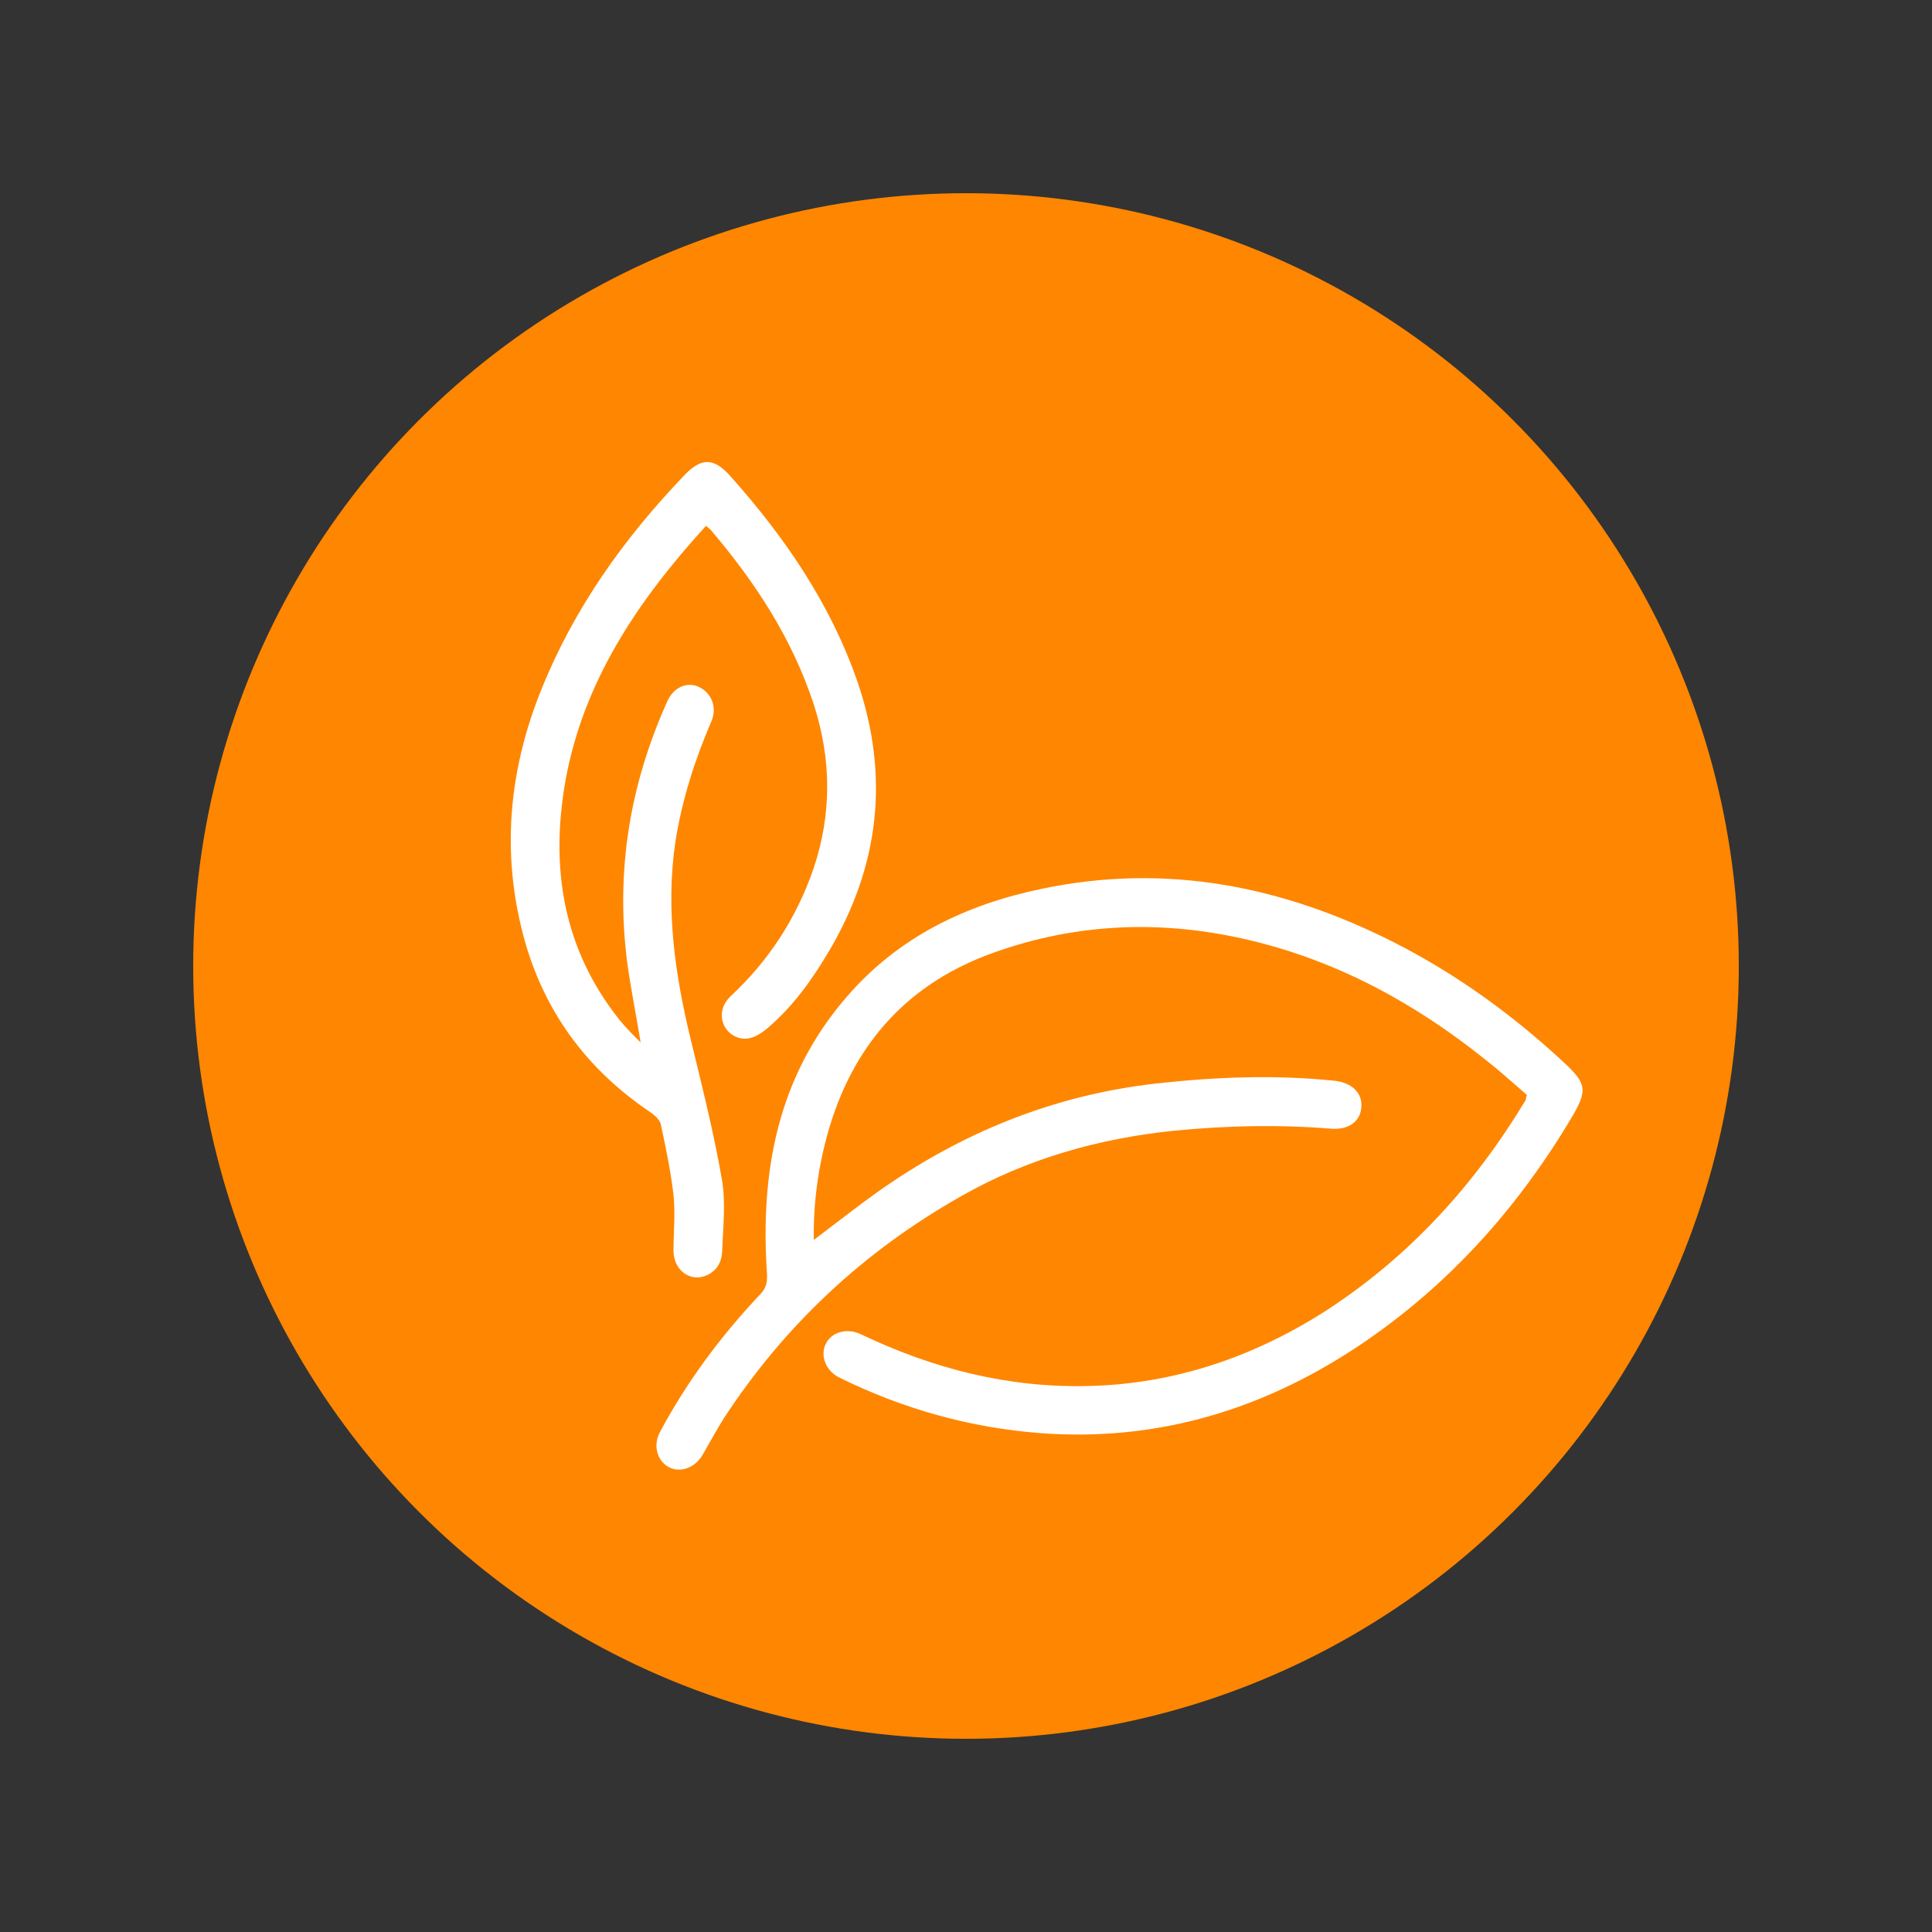
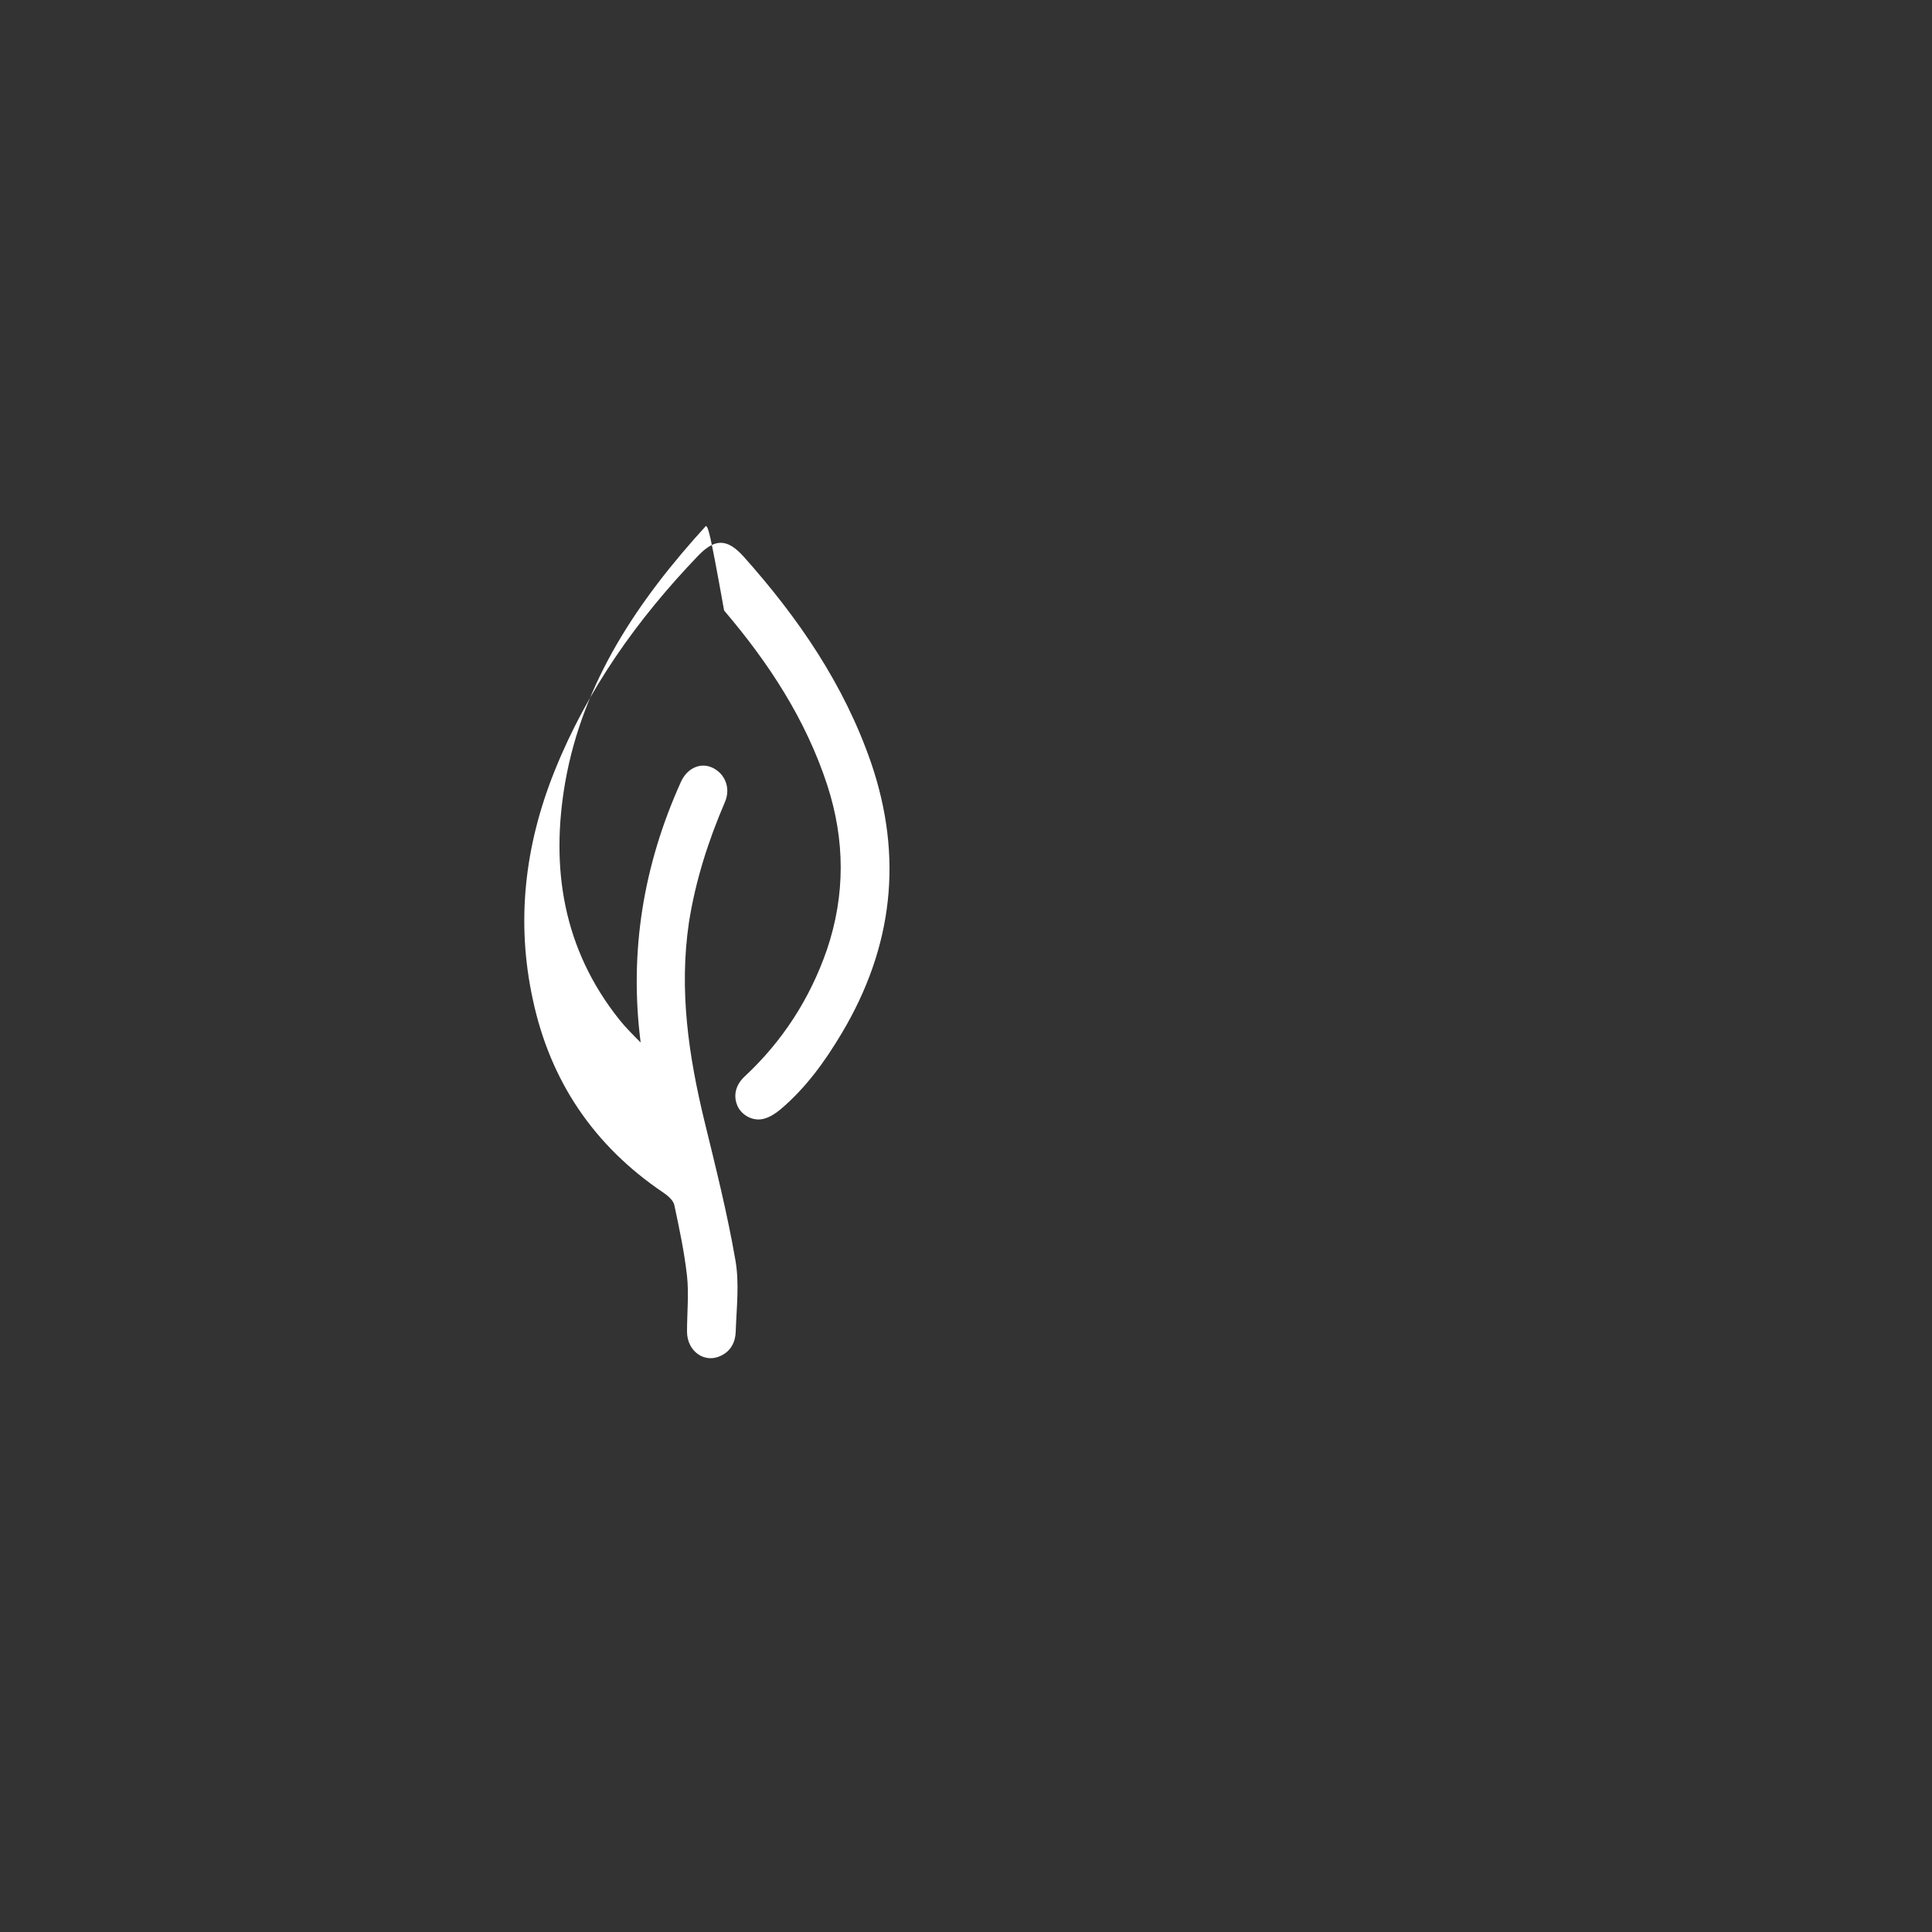
<svg xmlns="http://www.w3.org/2000/svg" id="Слой_1" x="0px" y="0px" viewBox="0 0 500 500" style="enable-background:new 0 0 500 500;" xml:space="preserve">
  <rect x="0" y="0" width="500" height="500" fill="#333333" stroke="none" />
  <style type="text/css"> .st0{fill:#006B00;} .st1{opacity:0.88;fill:#FFFFFF;} .st2{opacity:0.88;} .st3{fill:#FFFFFF;} .st4{fill:#FF8600;} .st5{opacity:0.88;fill:#FF8600;} .st6{fill:none;stroke:#006B00;stroke-width:21.795;stroke-miterlimit:10;} .st7{fill:none;stroke:#006B00;stroke-width:10;stroke-miterlimit:10;} .st8{opacity:0.8;} </style>
  <g>
-     <circle class="st4" cx="250" cy="250" r="200" />
    <g>
-       <path class="st3" d="M395.2,283.4c-3.5-3-7-6.2-10.7-9.1c-18.2-14.6-38.3-25.6-61.2-31c-22.4-5.3-44.6-4.5-66.3,3.3 c-21.5,7.7-35.5,22.8-42.2,44.7c-2.7,8.9-4.1,18-4.2,27.2c0,0.7,0,1.3,0,2.4c5.7-4.3,10.9-8.4,16.2-12.2 c21.8-15.5,45.8-25.3,72.5-28.3c15.4-1.7,30.7-2.3,46.1-0.7c4.5,0.5,7.3,3.2,6.9,7c-0.3,3.6-3.4,5.8-7.9,5.4 c-13.4-1.1-26.9-0.8-40.3,0.5c-19.6,2-38.2,7.2-55.4,17c-25.1,14.2-45.6,33.3-61.4,57.5c-1.9,3-3.6,6.2-5.4,9.3 c-1.9,3.4-5.8,4.9-8.8,3.3c-3-1.6-4.2-5.6-2.3-9.1c7-13.1,15.8-24.9,26-35.7c1.5-1.6,1.8-3,1.7-5.2c-1.8-26.4,2.7-51.1,20.7-71.8 c13.3-15.4,30.7-23.8,50.5-27.9c32.1-6.7,62.3-0.7,91.1,13.9c16.3,8.3,30.9,18.9,44.3,31.4c5.4,5.1,5.7,6.9,2,13.3 c-13.7,23.2-31.2,43-53.4,58.3c-25.4,17.5-53.4,26.3-84.4,24c-18.3-1.4-35.7-6.3-52.1-14.4c-3.5-1.7-5-5.7-3.5-8.7 c1.5-3.1,5.5-4.2,9.1-2.5c18.6,8.9,38.1,13.9,58.8,13.4c22.2-0.5,42.5-7.4,61.1-19.2c21.9-14.1,38.9-32.8,52.2-54.9 C394.9,284.3,394.9,284,395.2,283.4z" />
-       <path class="st3" d="M182.7,136.1c-17.6,19.3-31.8,40.3-36.4,66.2c-3.9,22.3-0.6,43.3,14,61.6c1.6,2,3.4,3.8,5.5,5.9 c-1.2-7.4-2.6-14.1-3.5-20.9c-3-23.5,0.7-45.9,10.4-67.4c1.6-3.6,5-5.1,8-3.8c3.4,1.5,5,5.3,3.4,9c-4.3,10-7.6,20.3-9.3,31.1 c-2.6,17.5-0.1,34.5,4,51.4c2.9,11.9,5.9,23.8,8,35.9c1.1,6.1,0.3,12.5,0.1,18.7c-0.1,2.7-1.3,5-3.9,6.2c-4.2,2-8.7-1.2-8.7-6.3 c0-4.8,0.5-9.7,0-14.4c-0.7-6.2-2-12.3-3.3-18.4c-0.3-1.2-1.7-2.4-2.9-3.2c-17.9-12.1-29.2-28.8-33.7-49.9 c-4.4-20.2-2.1-39.9,5.6-59.1c8.5-21.2,21.4-39.3,37.1-55.7c4.4-4.6,7.6-4.6,11.9,0.2c14.1,15.8,25.9,33,32.9,53.2 c8.4,24.5,5.7,47.8-7.5,70c-4.4,7.4-9.3,14.2-15.9,19.8c-1.2,1-2.7,2-4.2,2.4c-2.7,0.8-5.6-0.7-6.8-3c-1.3-2.6-0.8-5.5,1.6-7.8 c9.9-9.2,17-20.2,21.4-32.9c4.8-14.2,4.7-28.4,0.1-42.6c-5.6-17.1-15.2-31.7-26.7-45.2C183.6,136.8,183.3,136.6,182.7,136.1z" />
+       <path class="st3" d="M182.7,136.1c-17.6,19.3-31.8,40.3-36.4,66.2c-3.9,22.3-0.6,43.3,14,61.6c1.6,2,3.4,3.8,5.5,5.9 c-3-23.5,0.7-45.9,10.4-67.4c1.6-3.6,5-5.1,8-3.8c3.4,1.5,5,5.3,3.4,9c-4.3,10-7.6,20.3-9.3,31.1 c-2.6,17.5-0.1,34.5,4,51.4c2.9,11.9,5.9,23.8,8,35.9c1.1,6.1,0.3,12.5,0.1,18.7c-0.1,2.7-1.3,5-3.9,6.2c-4.2,2-8.7-1.2-8.7-6.3 c0-4.8,0.5-9.7,0-14.4c-0.7-6.2-2-12.3-3.3-18.4c-0.3-1.2-1.7-2.4-2.9-3.2c-17.9-12.1-29.2-28.8-33.7-49.9 c-4.4-20.2-2.1-39.9,5.6-59.1c8.5-21.2,21.4-39.3,37.1-55.7c4.4-4.6,7.6-4.6,11.9,0.2c14.1,15.8,25.9,33,32.9,53.2 c8.4,24.5,5.7,47.8-7.5,70c-4.4,7.4-9.3,14.2-15.9,19.8c-1.2,1-2.7,2-4.2,2.4c-2.7,0.8-5.6-0.7-6.8-3c-1.3-2.6-0.8-5.5,1.6-7.8 c9.9-9.2,17-20.2,21.4-32.9c4.8-14.2,4.7-28.4,0.1-42.6c-5.6-17.1-15.2-31.7-26.7-45.2C183.6,136.8,183.3,136.6,182.7,136.1z" />
    </g>
  </g>
</svg>